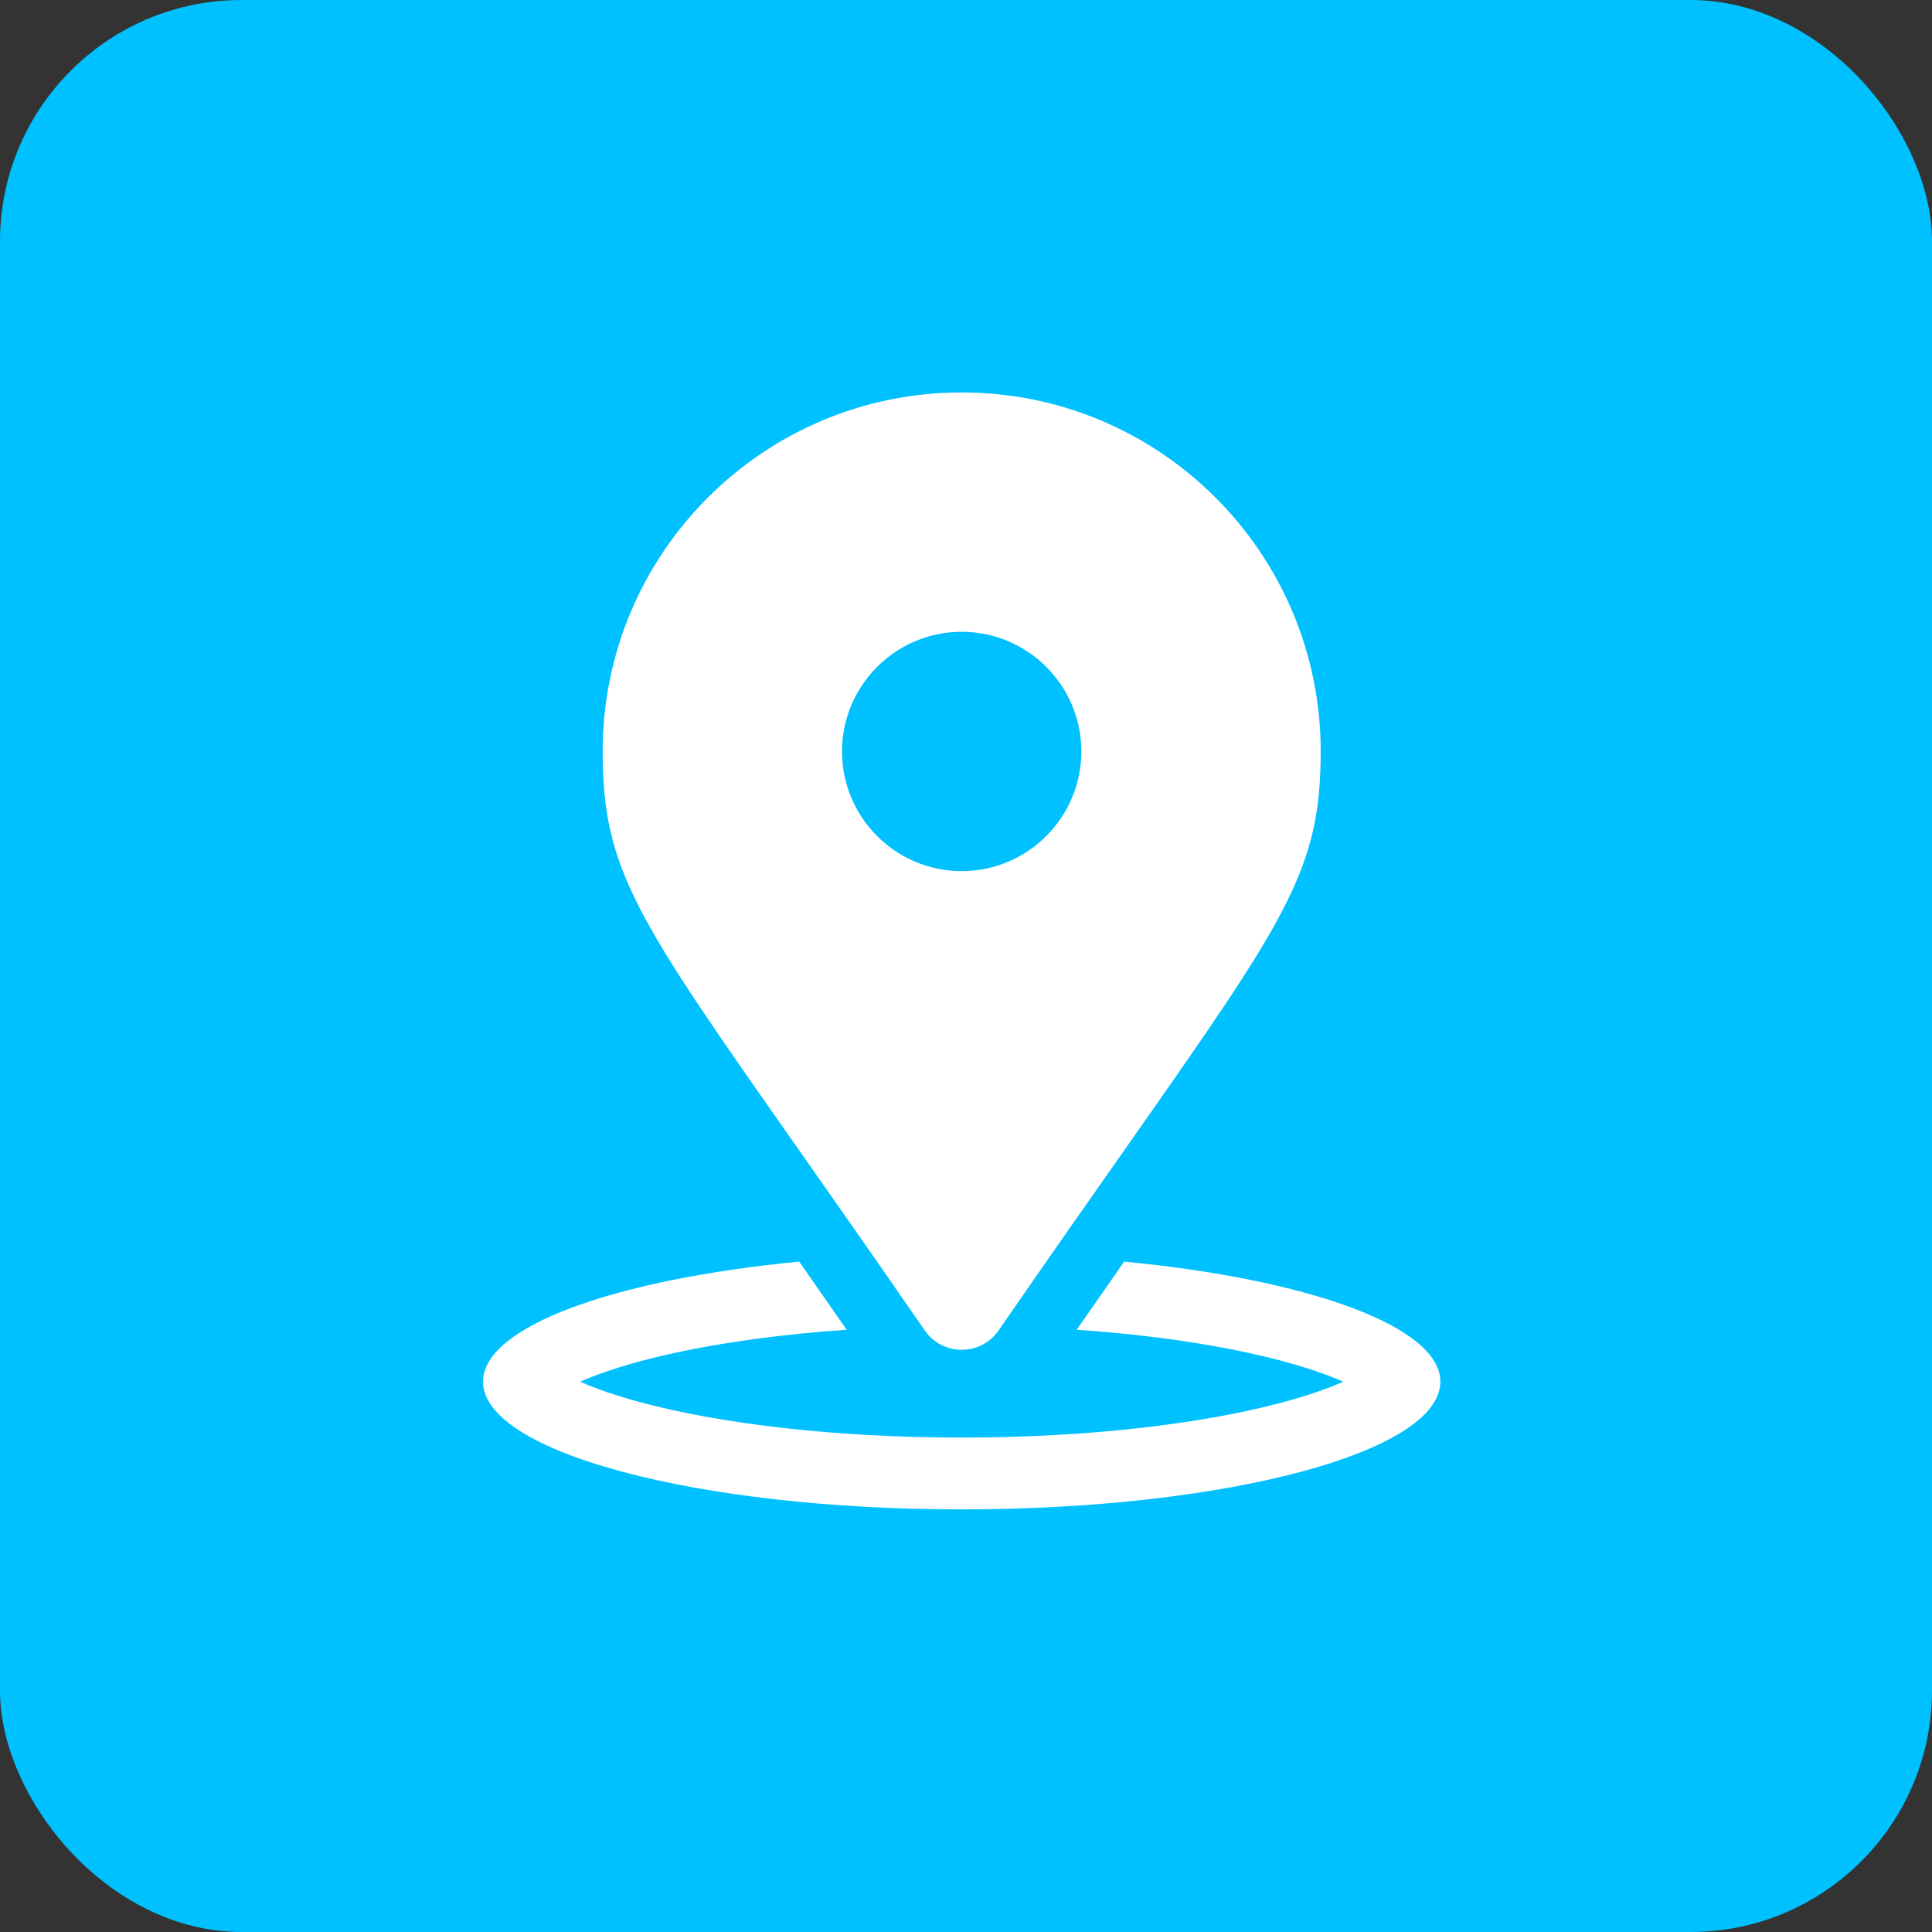
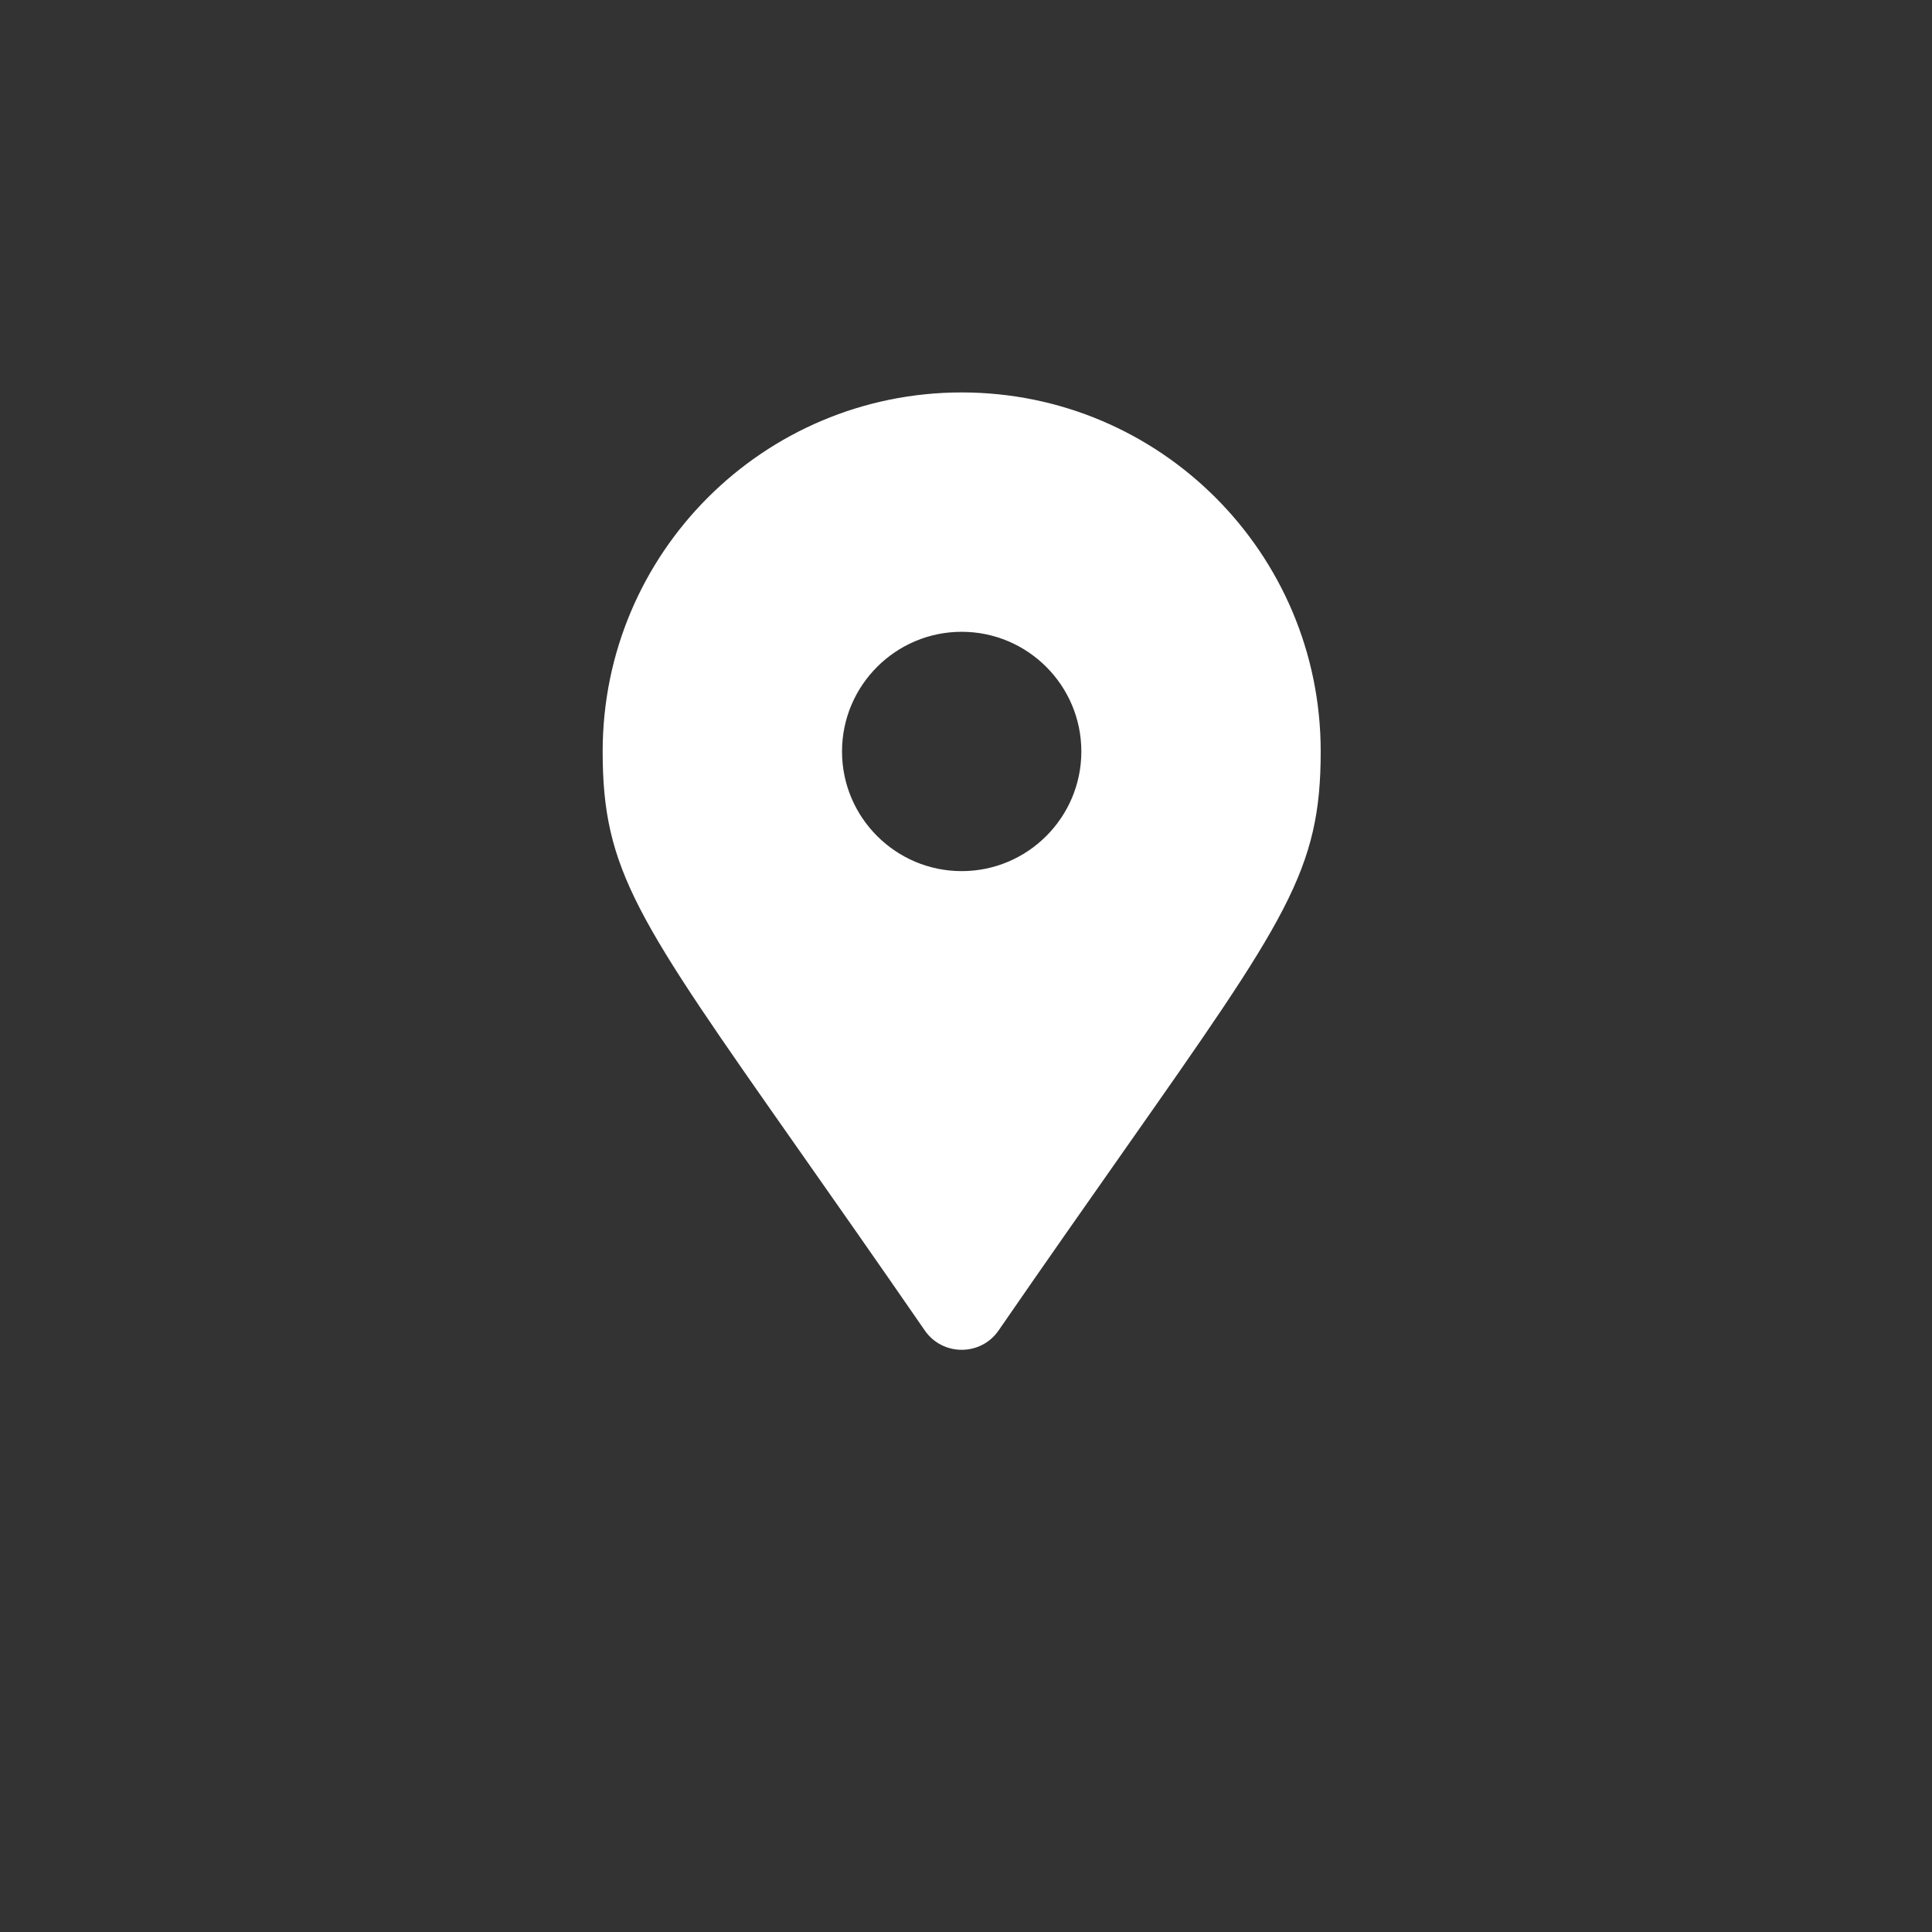
<svg xmlns="http://www.w3.org/2000/svg" width="64" height="64" viewBox="0 0 64 64" fill="none">
  <rect x="0" y="0" width="64" height="64" fill="#333333" stroke="none" />
-   <rect width="64" height="64" rx="8" fill="#00C1FF" />
  <path fill-rule="evenodd" clip-rule="evenodd" d="M31.857 13C25.289 13 19.964 18.325 19.964 24.893C19.964 28.833 21.092 30.44 26.487 38.125C27.658 39.793 29.03 41.748 30.635 44.074C31.225 44.927 32.489 44.928 33.079 44.074C34.684 41.747 36.057 39.793 37.228 38.125C42.622 30.439 43.75 28.833 43.75 24.893C43.75 18.325 38.425 13 31.857 13ZM31.857 28.857C29.671 28.857 27.893 27.079 27.893 24.893C27.893 22.707 29.671 20.929 31.857 20.929C34.043 20.929 35.821 22.707 35.821 24.893C35.821 27.079 34.043 28.857 31.857 28.857Z" fill="white" />
-   <path fill-rule="evenodd" clip-rule="evenodd" d="M21.257 45.08C23.056 44.6 25.39 44.233 28.047 44.05C27.495 43.254 26.972 42.503 26.475 41.793C20.367 42.38 16 43.94 16 45.771C16 48.107 23.099 50 31.857 50C40.615 50 47.714 48.107 47.714 45.771C47.714 43.94 43.348 42.38 37.239 41.793C36.742 42.503 36.219 43.254 35.667 44.05C38.325 44.233 40.658 44.6 42.457 45.08C43.308 45.307 43.985 45.544 44.496 45.771C43.985 45.998 43.308 46.236 42.457 46.463C39.839 47.161 36.09 47.621 31.857 47.621C27.624 47.621 23.875 47.161 21.257 46.463C20.406 46.236 19.73 45.998 19.218 45.771C19.73 45.544 20.406 45.307 21.257 45.08Z" fill="white" />
</svg>